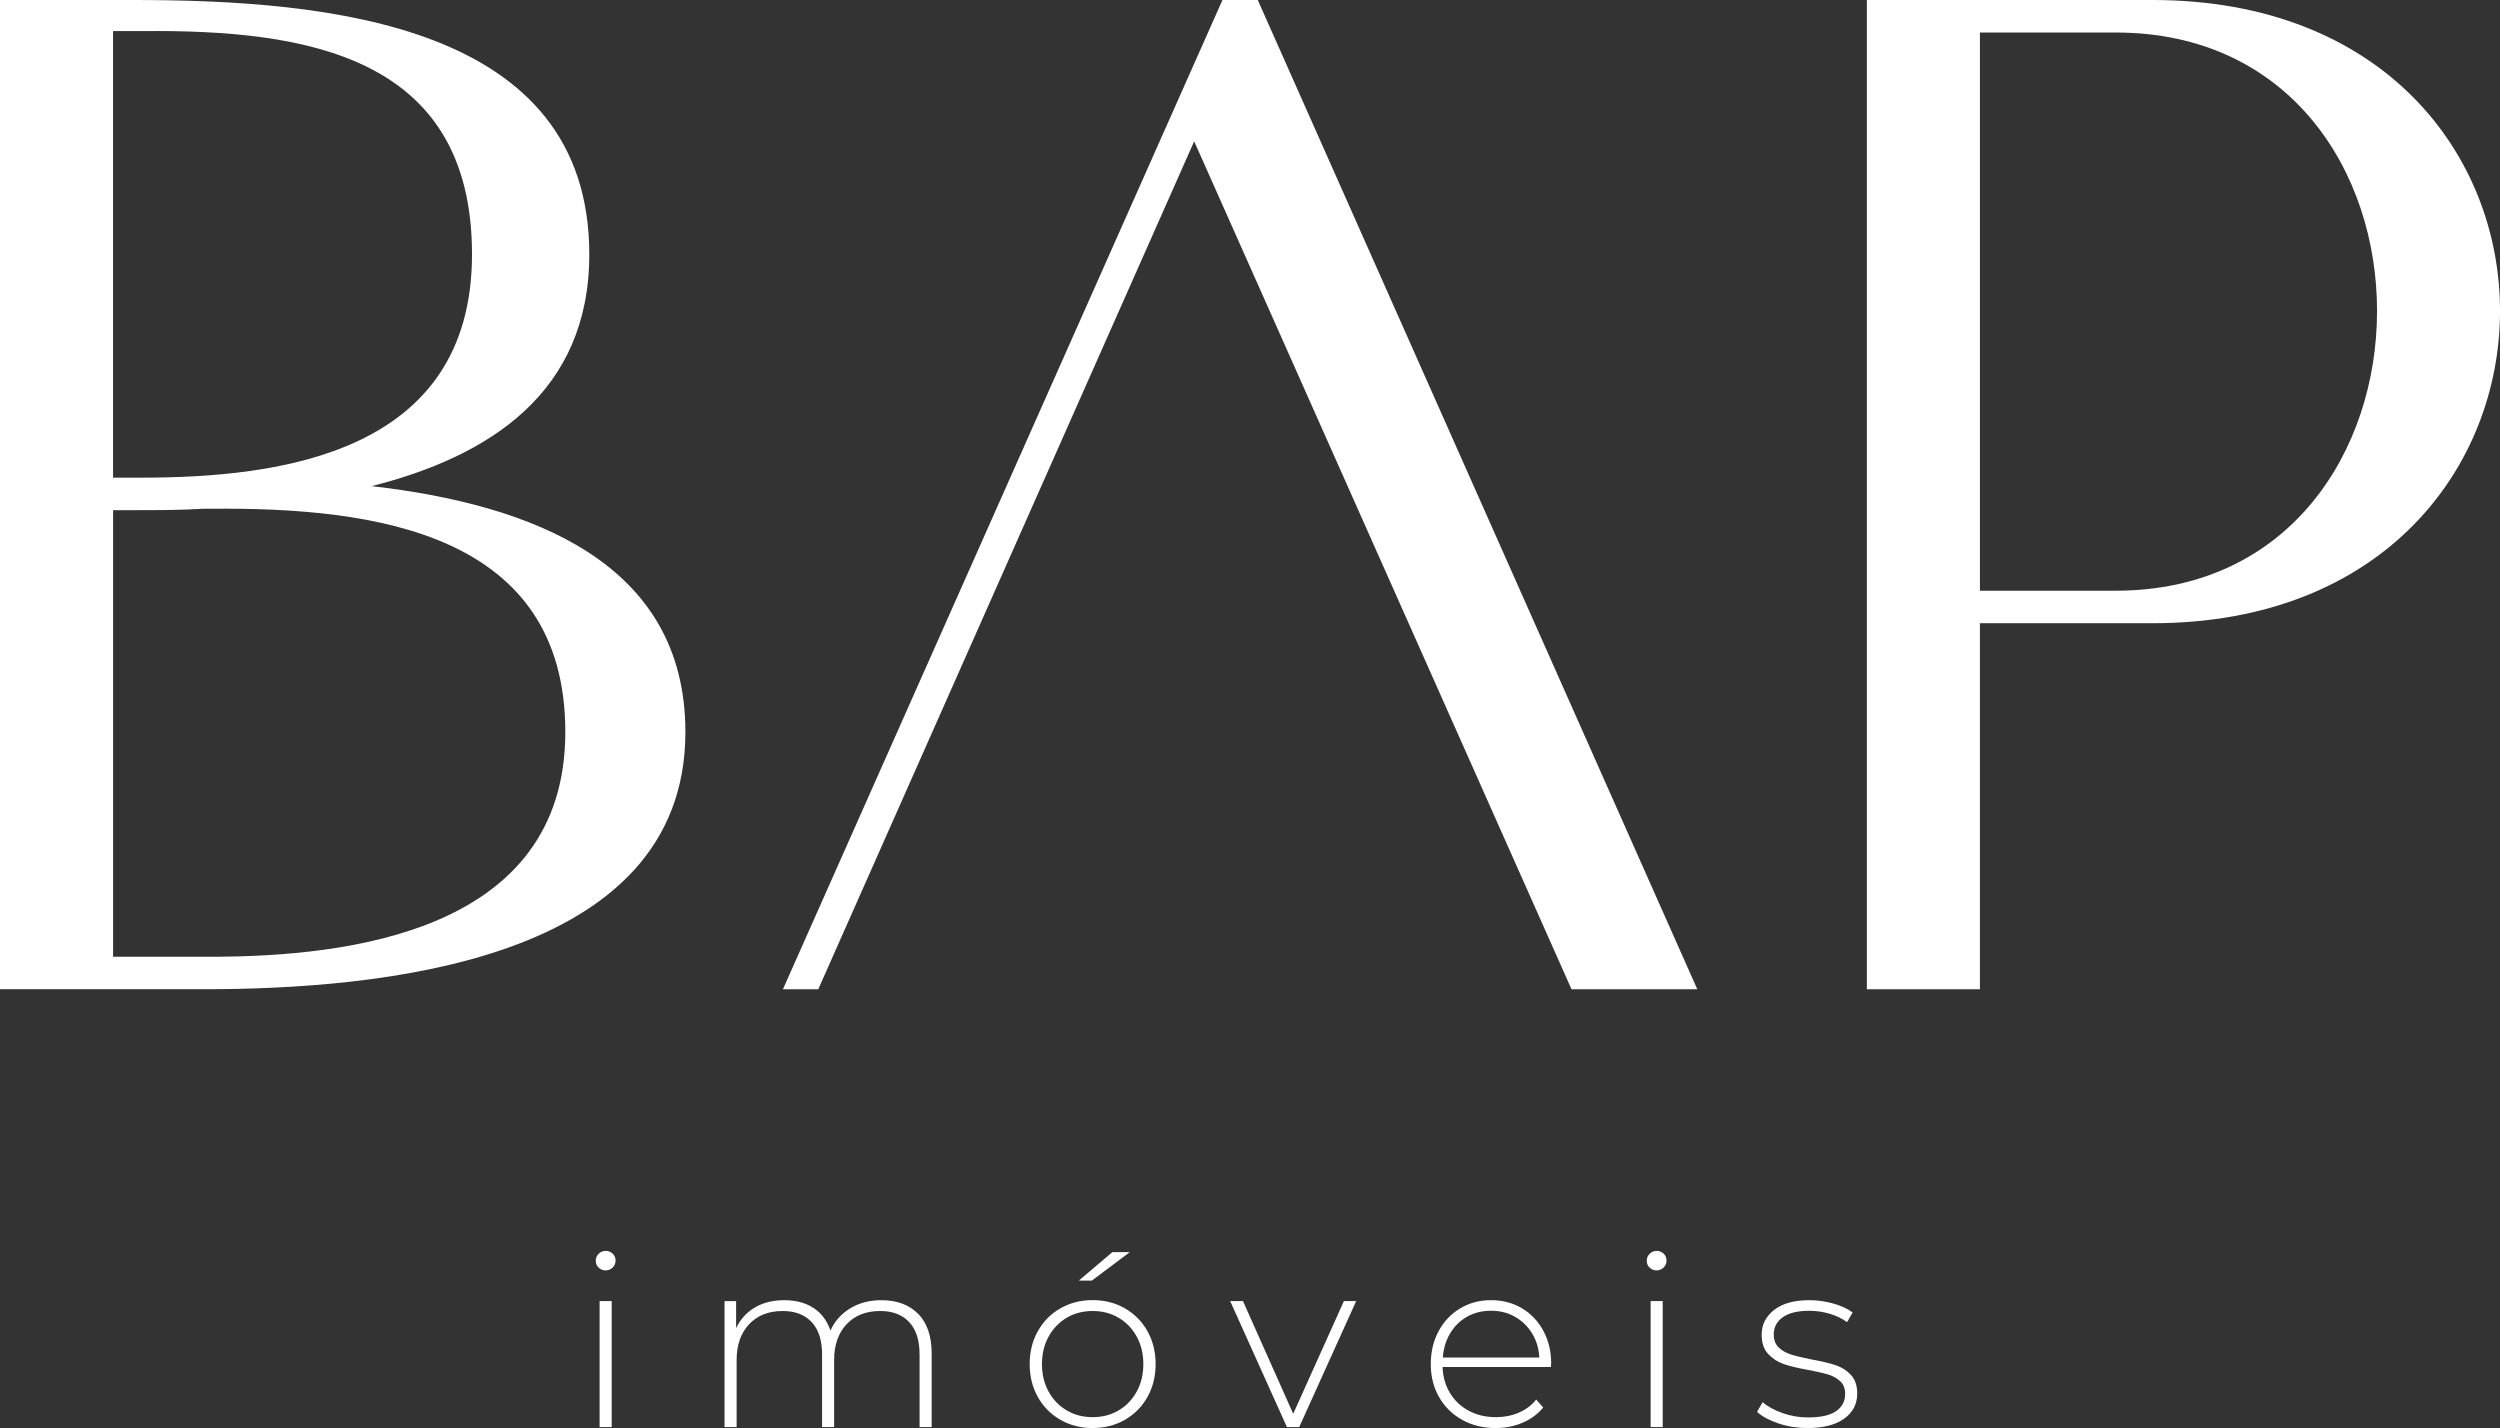
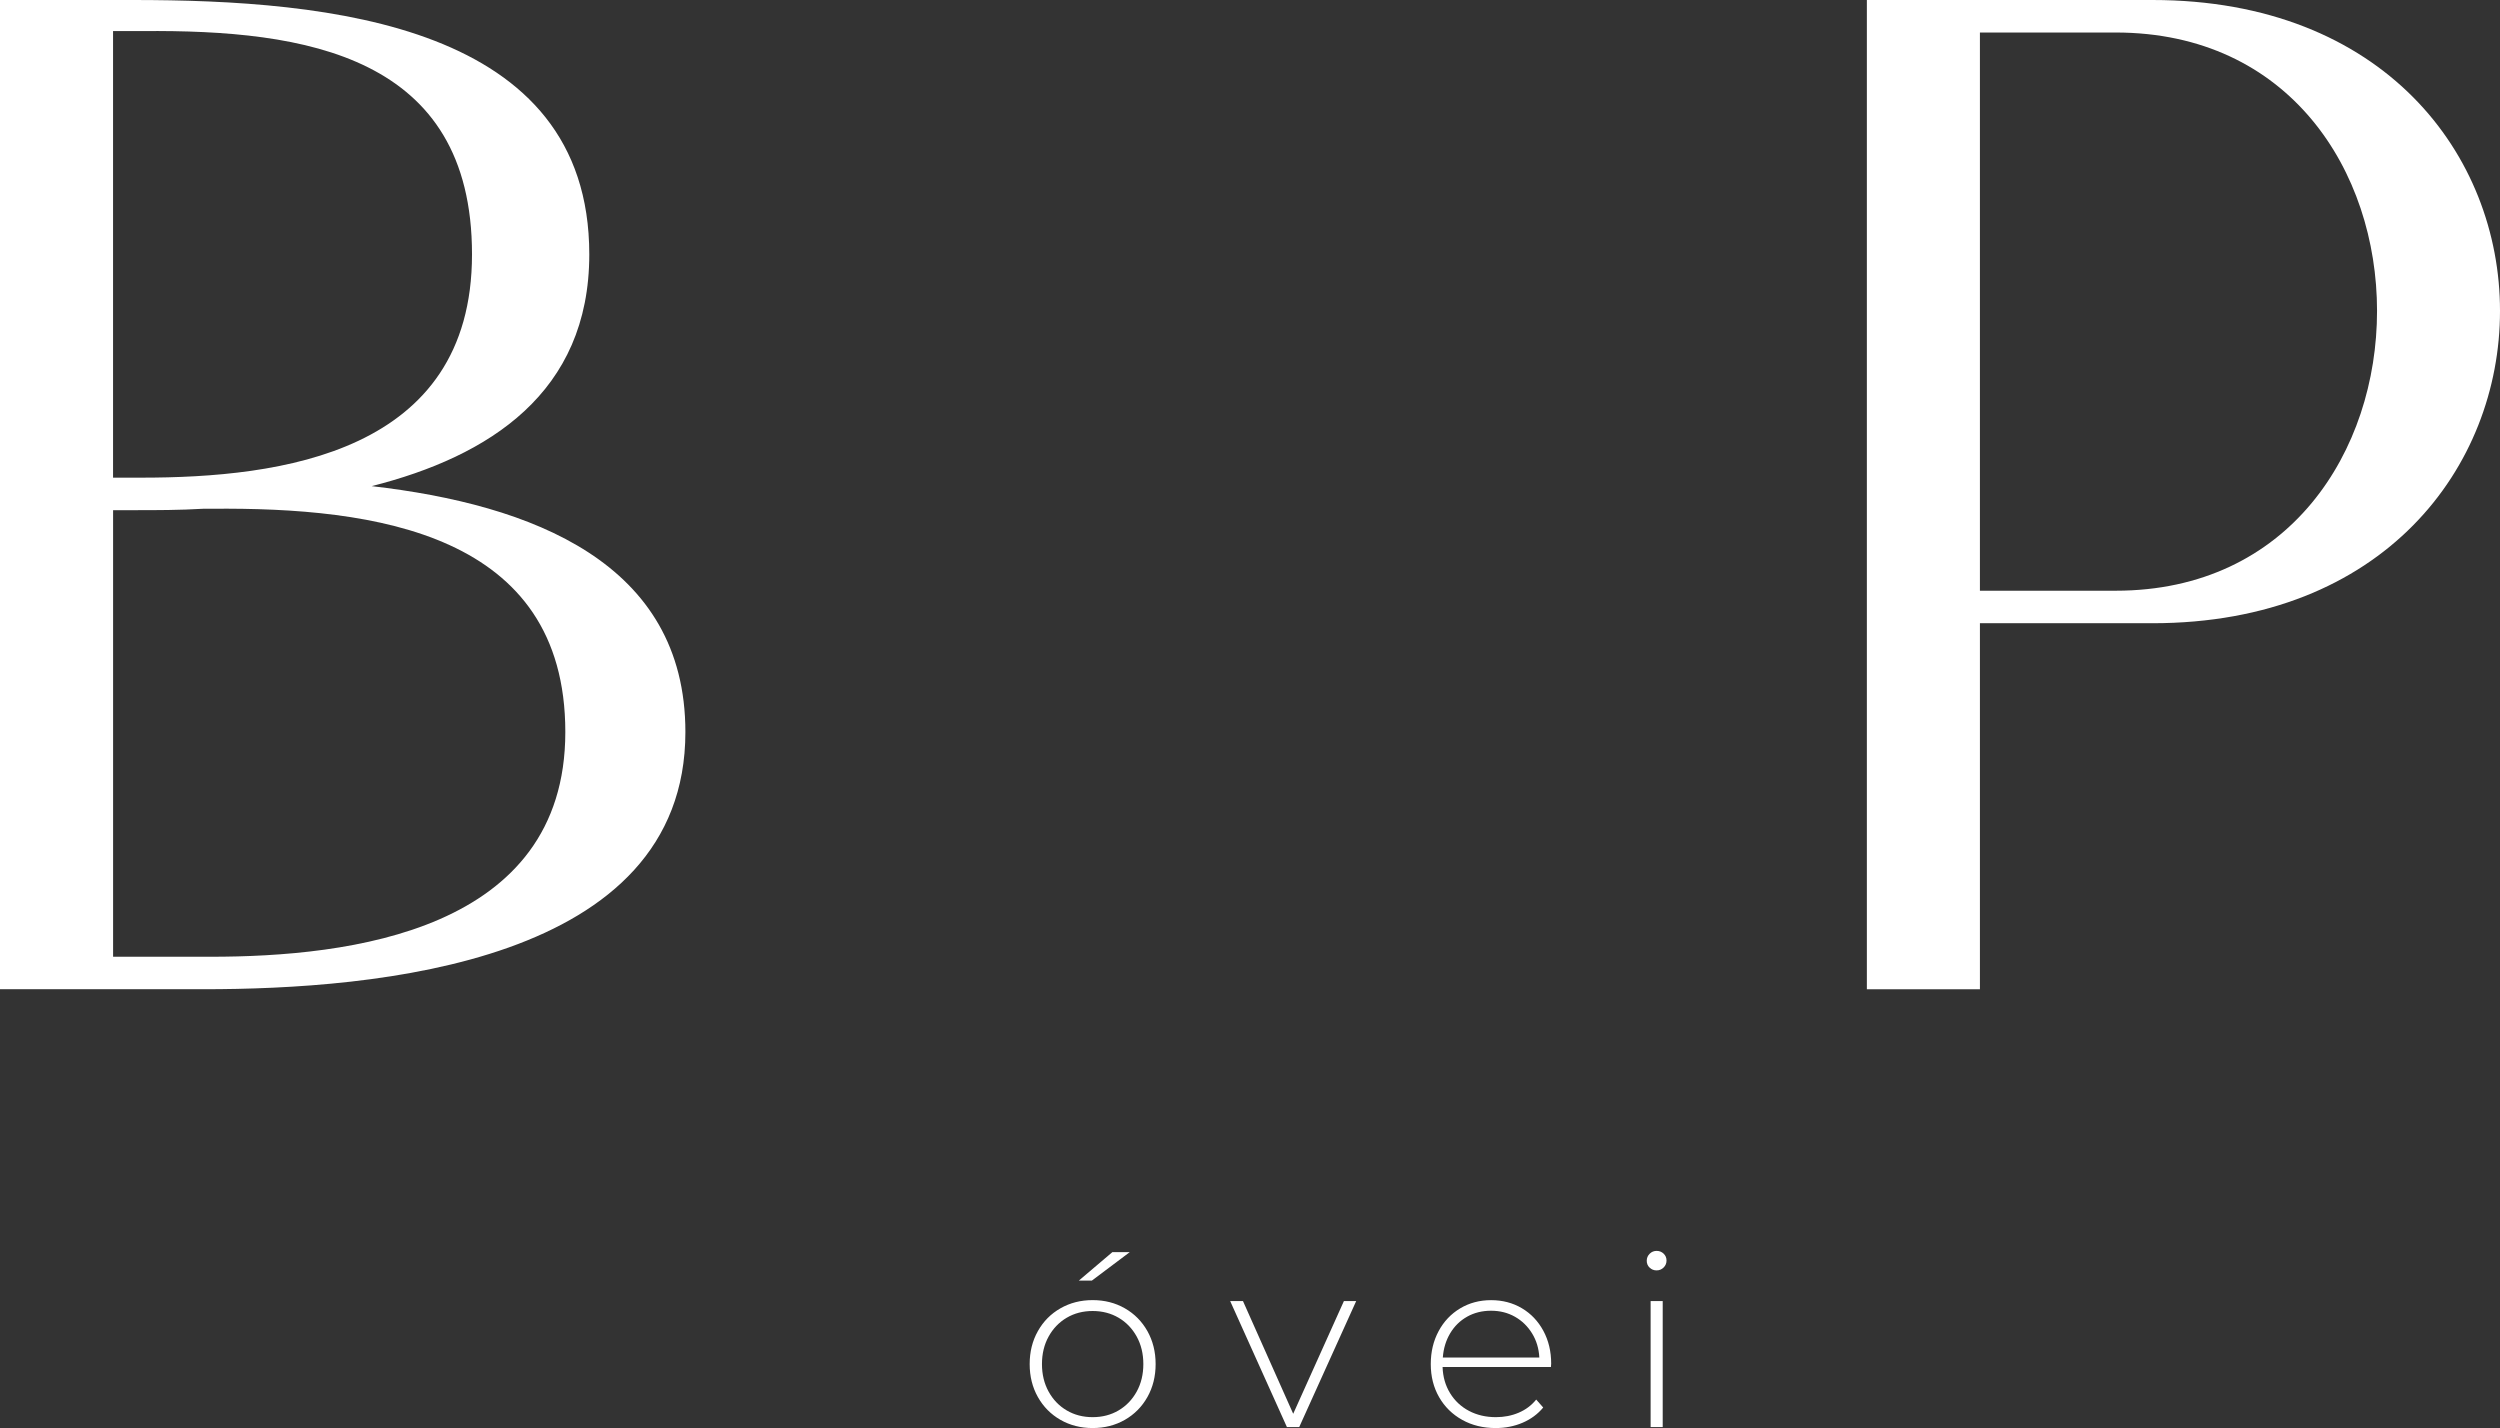
<svg xmlns="http://www.w3.org/2000/svg" id="Camada_2" data-name="Camada 2" viewBox="0 0 734.36 419.48">
  <rect x="0" y="0" width="734.36" height="419.48" fill="#333333" stroke="none" />
  <defs>
    <style>
      .cls-1 {
        fill: #fff;
      }
    </style>
  </defs>
  <g id="Camada_1-2" data-name="Camada 1">
    <g>
      <g>
        <path class="cls-1" d="M39.02,0c57.7,0,134.08,7.06,134.08,74.72,0,40.68-29.47,59.36-63.93,68.08,46.91,5.4,92.16,22.42,92.16,72.23,0,68.08-91.33,75.55-141.56,75.55H0V0h39.02ZM41.51,140.31c40.68,0,97.14-7.06,97.14-65.59S89.67,8.72,41.93,9.13h-8.72v131.18h8.3ZM61.86,281.04c40.68,0,104.2-7.47,104.2-66.01s-56.04-66.01-103.78-65.59h-2.49c-7.06.42-13.7.42-20.34.42h-6.23v131.18h28.65Z" />
-         <path class="cls-1" d="M359.09,0h10.37l129.11,290.59h-36.95l-110.84-249.08-110.42,249.08h-10.38L359.09,0Z" />
        <path class="cls-1" d="M548.38,0h83.86c68.08,0,102.12,45.66,102.12,91.33s-34.04,91.74-102.12,91.74h-50.65v107.52h-33.21V0ZM621.44,173.52c51.06,0,76.8-41.1,76.8-82.19s-25.74-81.78-76.8-81.78h-39.85v163.98h39.85Z" />
      </g>
      <g>
-         <path class="cls-1" d="M175.85,372.37c-.57-.54-.85-1.22-.85-2.02s.28-1.49.85-2.06,1.25-.85,2.06-.85,1.49.27,2.06.81c.57.54.85,1.22.85,2.02s-.28,1.49-.85,2.05c-.57.57-1.25.85-2.06.85s-1.49-.27-2.06-.82ZM176.13,382.19h3.55v37h-3.55v-37Z" />
-         <path class="cls-1" d="M269.74,385.95c2.62,2.69,3.93,6.57,3.93,11.63v21.62h-3.55v-21.34c0-4.16-1.02-7.32-3.05-9.5-2.03-2.17-4.87-3.26-8.51-3.26-4.16,0-7.46,1.3-9.89,3.9-2.43,2.6-3.65,6.1-3.65,10.49v19.71h-3.54v-21.34c0-4.16-1.02-7.32-3.05-9.5-2.03-2.17-4.87-3.26-8.51-3.26-4.16,0-7.46,1.3-9.89,3.9s-3.65,6.1-3.65,10.49v19.71h-3.55v-37h3.4v7.94c1.23-2.6,3.06-4.62,5.49-6.06s5.33-2.16,8.68-2.16,6.2.76,8.54,2.27,4,3.73,5,6.66c1.23-2.74,3.15-4.92,5.78-6.52s5.68-2.41,9.18-2.41c4.58,0,8.19,1.34,10.81,4.04Z" />
        <path class="cls-1" d="M311.5,417.07c-2.81-1.61-5.02-3.84-6.63-6.7-1.61-2.86-2.41-6.08-2.41-9.68s.8-6.82,2.41-9.68c1.6-2.86,3.81-5.09,6.63-6.7s5.97-2.41,9.46-2.41,6.65.8,9.46,2.41c2.81,1.61,5.02,3.84,6.63,6.7,1.6,2.86,2.41,6.08,2.41,9.68s-.8,6.82-2.41,9.68c-1.61,2.86-3.82,5.09-6.63,6.7-2.81,1.61-5.97,2.41-9.46,2.41s-6.65-.8-9.46-2.41ZM328.58,414.3c2.24-1.32,4.02-3.17,5.32-5.53,1.3-2.36,1.95-5.06,1.95-8.08s-.65-5.72-1.95-8.08c-1.3-2.36-3.07-4.21-5.32-5.53-2.25-1.32-4.79-1.98-7.62-1.98s-5.38.66-7.62,1.98c-2.25,1.33-4.02,3.17-5.32,5.53s-1.95,5.06-1.95,8.08.65,5.72,1.95,8.08c1.3,2.37,3.07,4.21,5.32,5.53,2.24,1.32,4.78,1.98,7.62,1.98s5.38-.66,7.62-1.98ZM326.77,367.8h5.1l-11.13,8.36h-3.83l9.85-8.36Z" />
        <path class="cls-1" d="M398.37,382.19l-16.73,37h-3.62l-16.66-37h3.76l14.75,33.1,14.89-33.1h3.61Z" />
        <path class="cls-1" d="M455.58,401.54h-31.83c.09,2.88.83,5.45,2.2,7.69,1.37,2.24,3.23,3.98,5.56,5.21,2.34,1.23,4.97,1.84,7.9,1.84,2.41,0,4.64-.43,6.7-1.31,2.05-.87,3.77-2.16,5.14-3.86l2.06,2.34c-1.61,1.94-3.63,3.43-6.06,4.47-2.43,1.04-5.07,1.56-7.9,1.56-3.69,0-6.97-.8-9.85-2.41-2.89-1.61-5.14-3.83-6.77-6.66-1.63-2.84-2.45-6.07-2.45-9.71s.77-6.82,2.3-9.68c1.53-2.86,3.65-5.09,6.34-6.7,2.7-1.61,5.72-2.41,9.08-2.41s6.37.79,9.04,2.37c2.67,1.58,4.77,3.79,6.31,6.63,1.53,2.84,2.3,6.05,2.3,9.64l-.07.99ZM430.98,386.76c-2.08,1.16-3.75,2.79-5,4.89-1.25,2.1-1.97,4.48-2.16,7.12h28.35c-.14-2.65-.85-5.01-2.13-7.09s-2.95-3.71-5.03-4.89c-2.08-1.18-4.42-1.77-7.02-1.77s-4.94.58-7.02,1.74Z" />
        <path class="cls-1" d="M484.57,372.37c-.57-.54-.85-1.22-.85-2.02s.28-1.49.85-2.06,1.25-.85,2.05-.85,1.49.27,2.06.81c.57.54.85,1.22.85,2.02s-.28,1.49-.85,2.05-1.25.85-2.06.85-1.49-.27-2.05-.82ZM484.86,382.19h3.55v37h-3.55v-37Z" />
-         <path class="cls-1" d="M522.43,418.13c-2.69-.9-4.8-2.03-6.31-3.4l1.63-2.84c1.51,1.28,3.46,2.34,5.85,3.19,2.38.85,4.88,1.28,7.48,1.28,3.73,0,6.49-.61,8.26-1.84,1.77-1.23,2.66-2.93,2.66-5.1,0-1.56-.48-2.79-1.45-3.69-.97-.9-2.16-1.56-3.58-1.99-1.42-.42-3.38-.87-5.88-1.34-2.93-.52-5.29-1.09-7.09-1.7s-3.33-1.61-4.61-2.98c-1.28-1.37-1.91-3.26-1.91-5.67,0-2.93,1.22-5.35,3.65-7.26,2.43-1.91,5.89-2.87,10.38-2.87,2.36,0,4.7.33,7.02.99,2.32.66,4.21,1.53,5.67,2.62l-1.63,2.84c-1.51-1.09-3.24-1.91-5.17-2.48-1.94-.57-3.92-.85-5.95-.85-3.45,0-6.05.64-7.8,1.91-1.75,1.28-2.62,2.95-2.62,5.03,0,1.65.5,2.94,1.49,3.86s2.21,1.61,3.65,2.06c1.44.45,3.46.93,6.06,1.45,2.88.52,5.21,1.08,6.98,1.67s3.27,1.55,4.5,2.87c1.23,1.32,1.84,3.14,1.84,5.46,0,3.08-1.28,5.53-3.83,7.37s-6.14,2.76-10.78,2.76c-2.98,0-5.81-.45-8.51-1.35Z" />
      </g>
    </g>
  </g>
</svg>